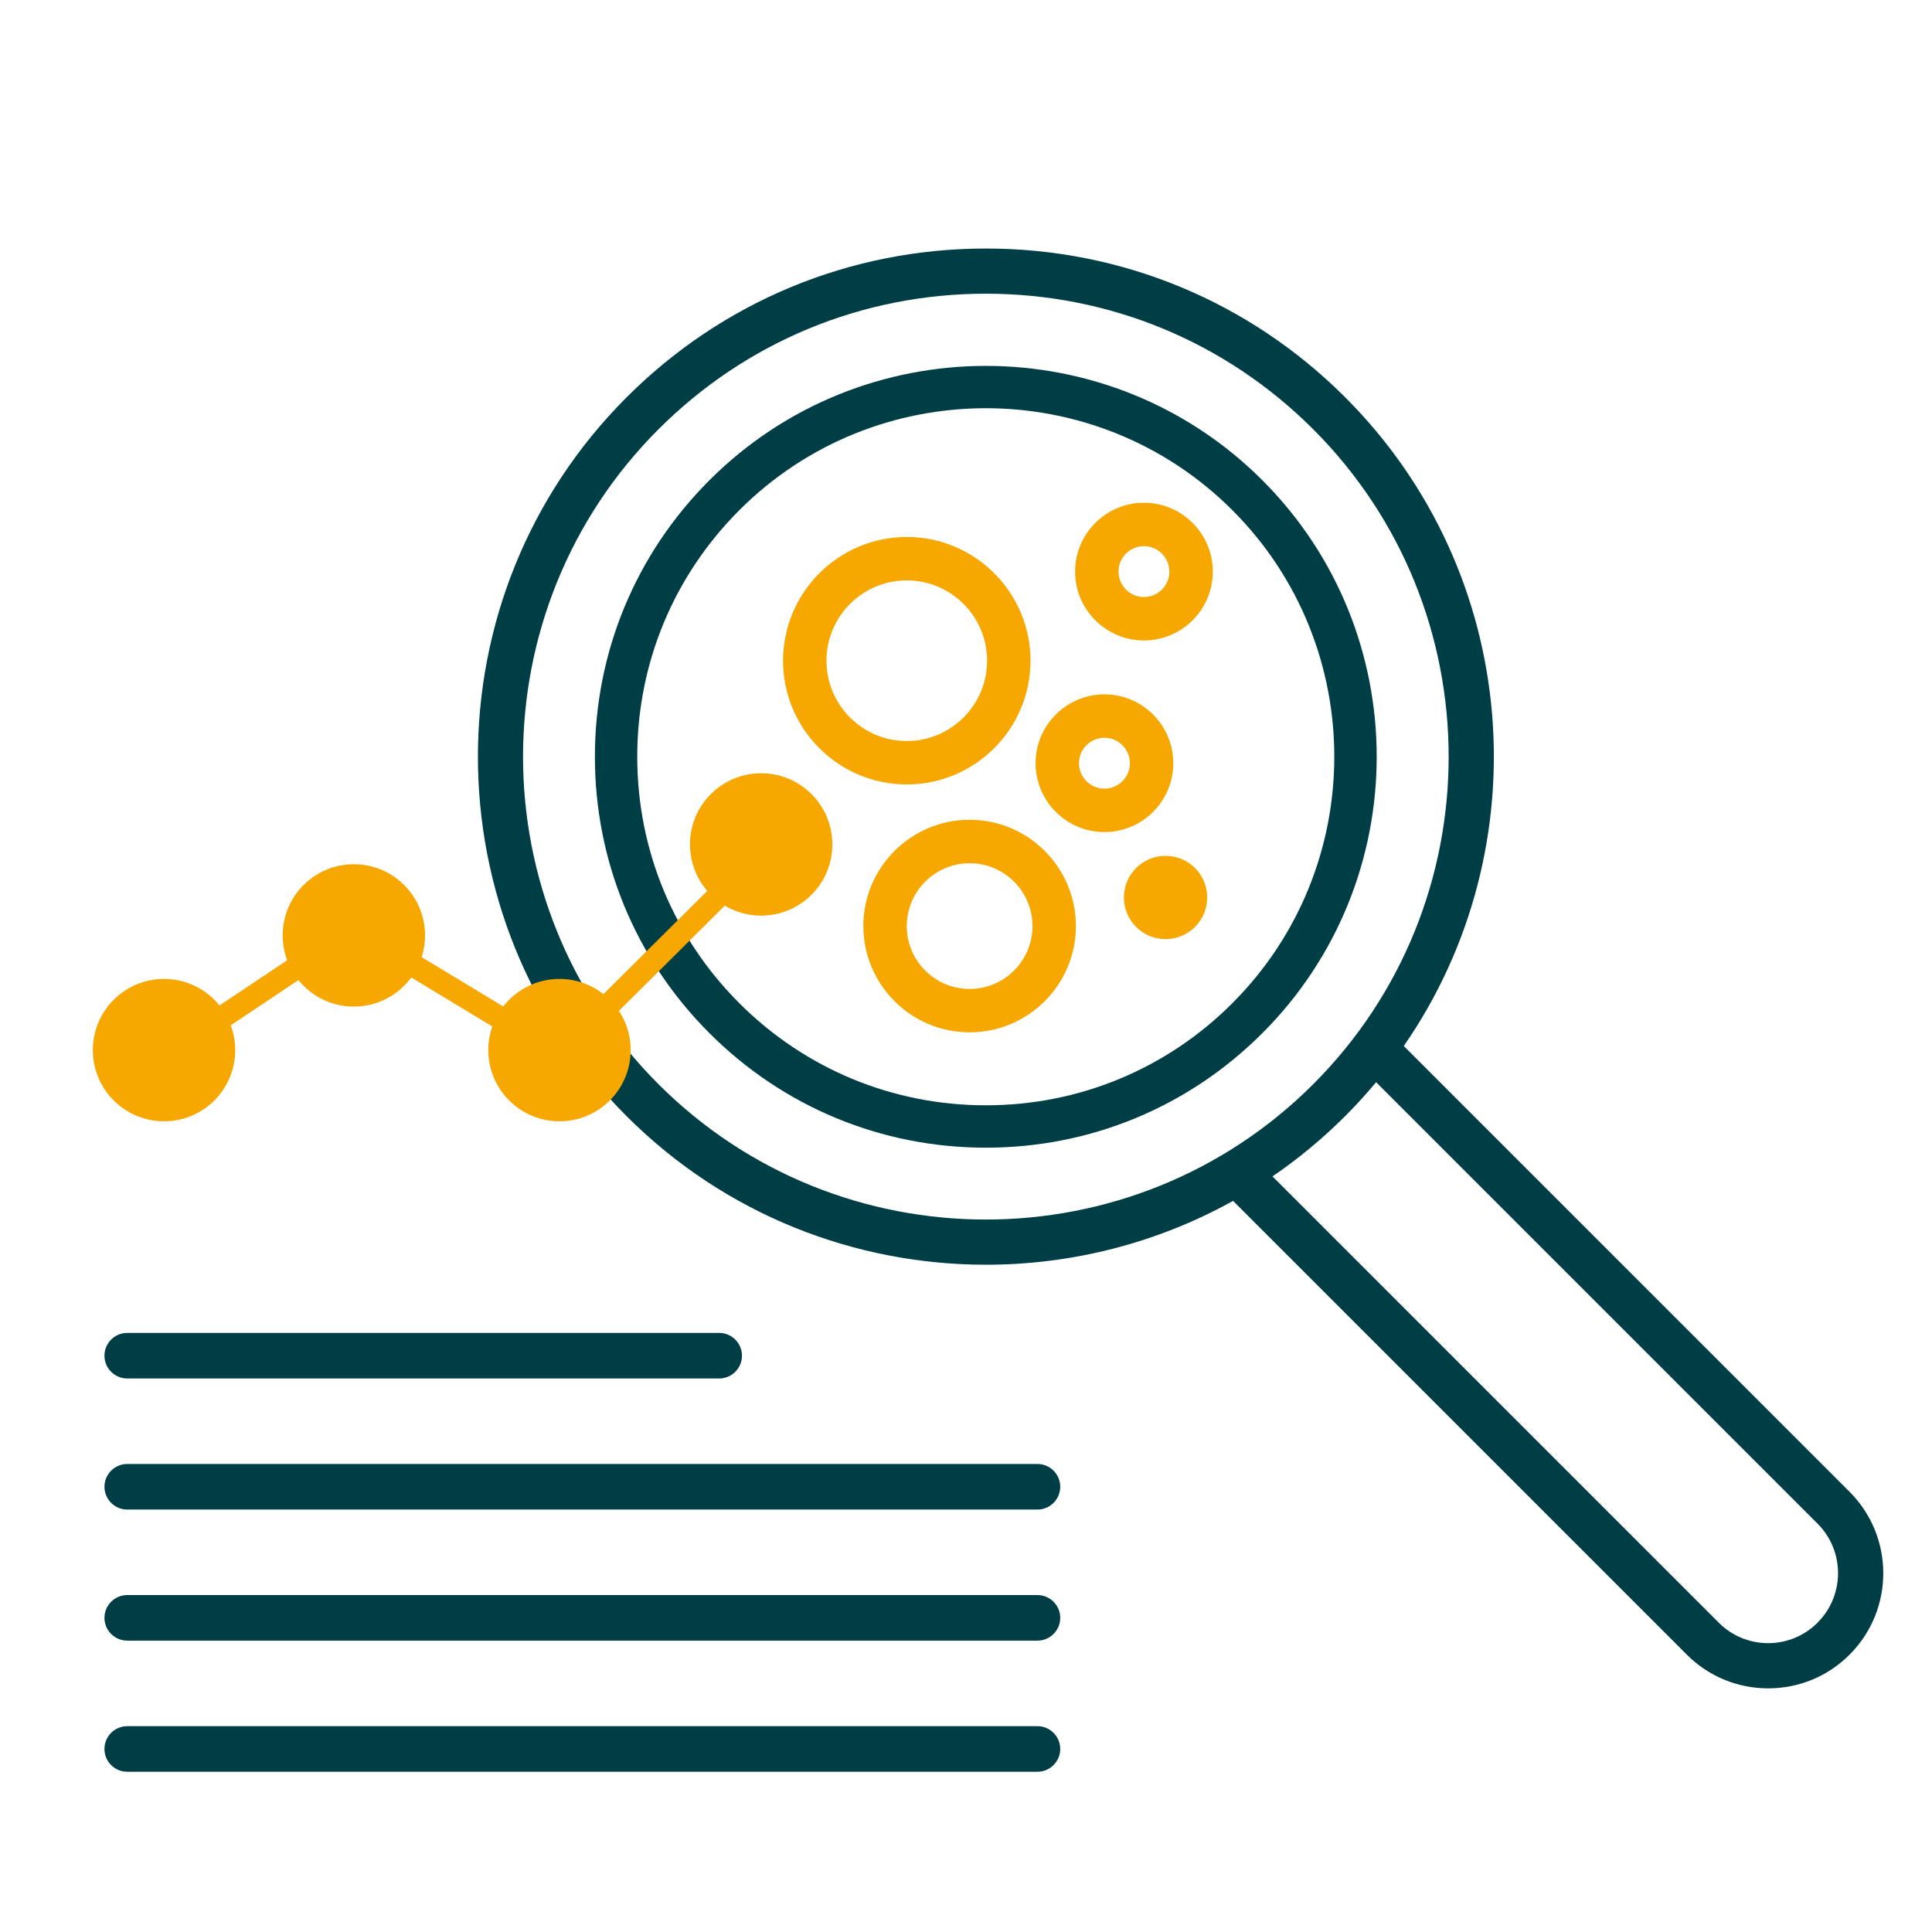
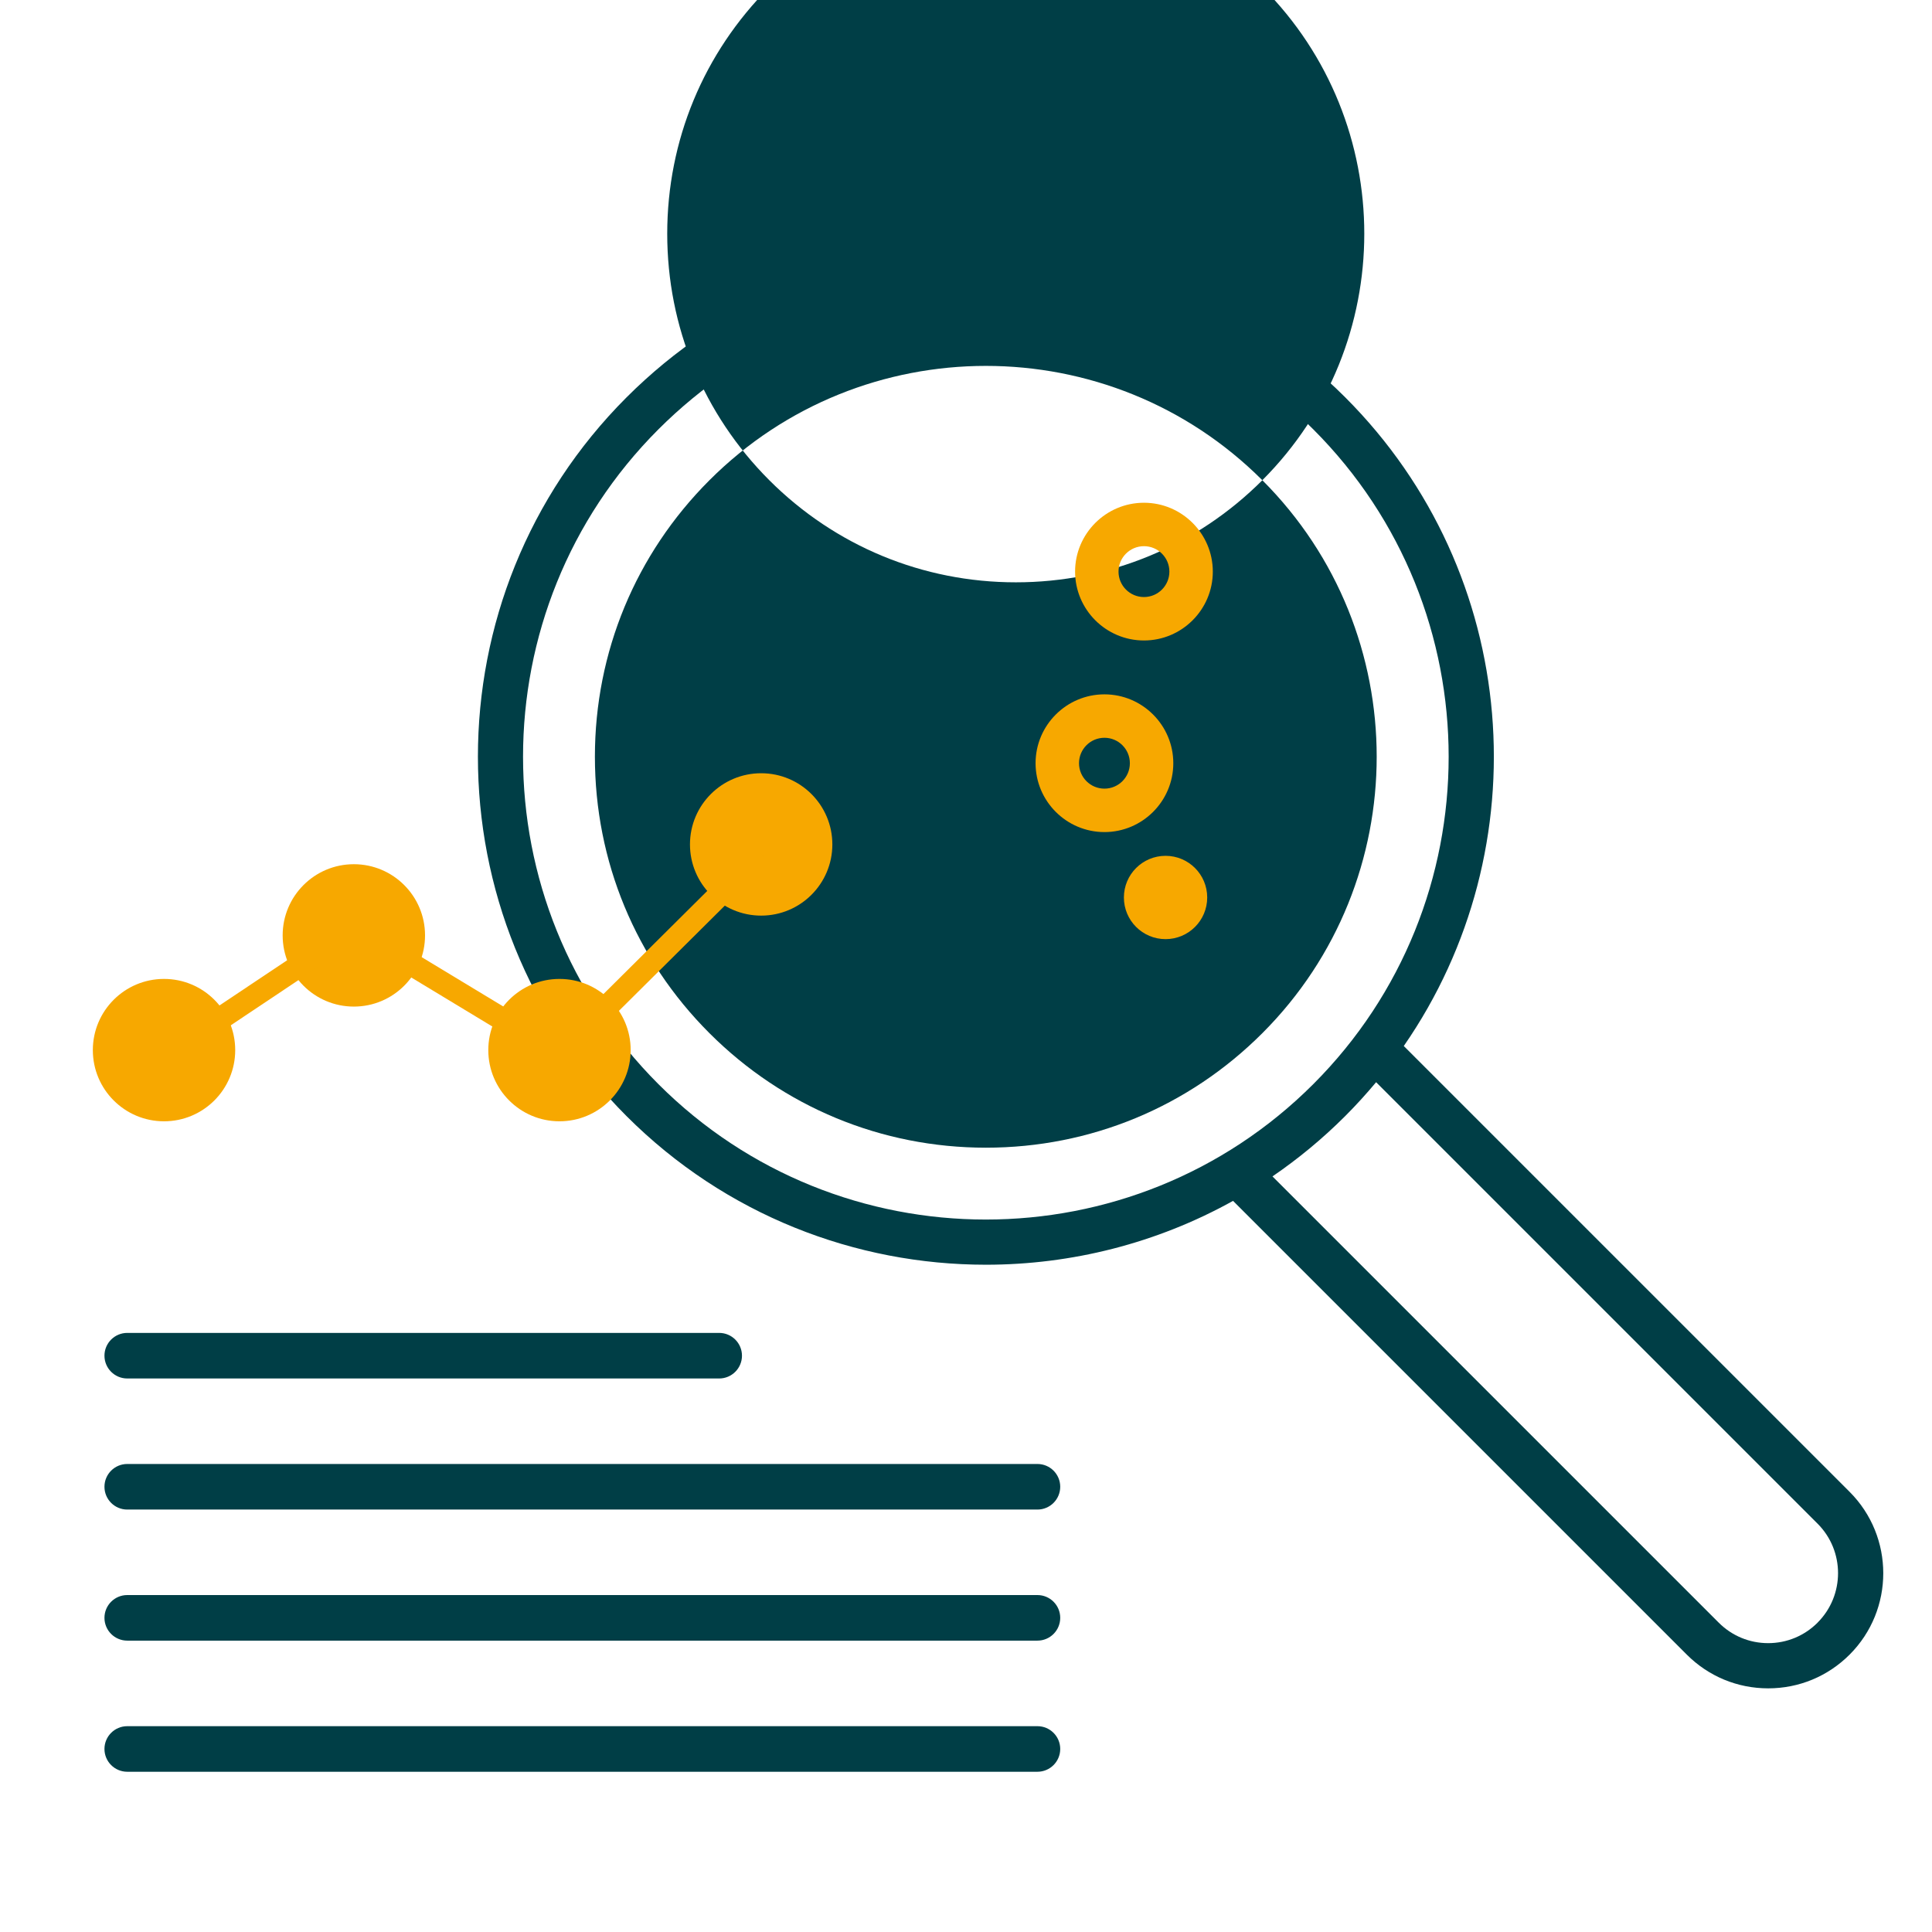
<svg xmlns="http://www.w3.org/2000/svg" id="Capa_1" viewBox="0 0 423.91 423.91">
  <defs>
    <style>.cls-1{fill:#f7a800;}.cls-2{fill:#003e46;}</style>
  </defs>
-   <path class="cls-2" d="M276.98,105.37c-33.45-33.45-87.87-33.45-121.32,0-16.2,16.2-25.13,37.75-25.13,60.66s8.92,44.46,25.13,60.66c16.2,16.2,37.75,25.13,60.66,25.13s44.46-8.92,60.66-25.13c33.45-33.45,33.45-87.87,0-121.32ZM270.4,220.12c-14.45,14.45-33.66,22.4-54.09,22.4s-39.64-7.96-54.09-22.4c-14.45-14.45-22.4-33.66-22.4-54.09s7.96-39.64,22.4-54.09c14.91-14.91,34.5-22.37,54.09-22.37s39.18,7.46,54.09,22.37c29.82,29.82,29.82,78.35,0,108.17Z" />
+   <path class="cls-2" d="M276.98,105.37c-33.45-33.45-87.87-33.45-121.32,0-16.2,16.2-25.13,37.75-25.13,60.66s8.92,44.46,25.13,60.66c16.2,16.2,37.75,25.13,60.66,25.13s44.46-8.92,60.66-25.13c33.45-33.45,33.45-87.87,0-121.32Zc-14.45,14.45-33.66,22.4-54.09,22.4s-39.64-7.96-54.09-22.4c-14.45-14.45-22.4-33.66-22.4-54.09s7.96-39.64,22.4-54.09c14.91-14.91,34.5-22.37,54.09-22.37s39.18,7.46,54.09,22.37c29.82,29.82,29.82,78.35,0,108.17Z" />
  <path class="cls-2" d="M405.82,327.32l-97.81-97.81c30.1-43.44,25.82-103.66-12.84-142.32,0,0,0,0,0,0-21.06-21.06-49.07-32.66-78.85-32.66s-57.79,11.6-78.85,32.66c-43.48,43.48-43.48,114.22,0,157.7,21.74,21.74,50.29,32.61,78.85,32.61,18.72,0,37.43-4.67,54.23-14.01l99.56,99.56c4.77,4.77,11.11,7.4,17.86,7.4s13.09-2.63,17.86-7.4c9.85-9.85,9.85-25.87,0-35.72ZM144.47,237.88c-39.61-39.61-39.61-104.07,0-143.68,19.19-19.19,44.7-29.76,71.84-29.76s52.65,10.57,71.84,29.76h0c39.61,39.61,39.61,104.07,0,143.68-39.61,39.61-104.07,39.61-143.68,0ZM398.81,356.03c-2.9,2.9-6.75,4.5-10.85,4.5s-7.95-1.6-10.85-4.5l-97.91-97.91c5.62-3.84,10.97-8.25,15.96-13.24,2.39-2.39,4.65-4.88,6.78-7.43l96.87,96.87c5.98,5.98,5.98,15.72,0,21.7Z" />
-   <path class="cls-1" d="M198.96,172.12c-14.97,0-27.15-12.18-27.15-27.15s12.18-27.15,27.15-27.15,27.15,12.18,27.15,27.15-12.18,27.15-27.15,27.15ZM198.96,127.35c-9.72,0-17.62,7.9-17.62,17.62s7.9,17.62,17.62,17.62,17.62-7.9,17.62-17.62-7.9-17.62-17.62-17.62Z" />
-   <path class="cls-1" d="M212.75,226.51c-12.86,0-23.32-10.46-23.32-23.32s10.46-23.32,23.32-23.32,23.32,10.46,23.32,23.32-10.46,23.32-23.32,23.32ZM212.75,189.41c-7.6,0-13.79,6.18-13.79,13.79s6.18,13.79,13.79,13.79,13.79-6.18,13.79-13.79-6.18-13.79-13.79-13.79Z" />
  <path class="cls-1" d="M251,140.53c-8.33,0-15.11-6.78-15.11-15.11s6.78-15.11,15.11-15.11,15.11,6.78,15.11,15.11-6.78,15.11-15.11,15.11ZM251,119.84c-3.08,0-5.58,2.5-5.58,5.58s2.5,5.58,5.58,5.58,5.58-2.5,5.58-5.58-2.5-5.58-5.58-5.58Z" />
  <path class="cls-1" d="M242.33,182.57c-8.33,0-15.11-6.78-15.11-15.11s6.78-15.11,15.11-15.11,15.11,6.78,15.11,15.11-6.78,15.11-15.11,15.11ZM242.33,161.88c-3.08,0-5.58,2.5-5.58,5.58s2.5,5.58,5.58,5.58,5.58-2.5,5.58-5.58-2.5-5.58-5.58-5.58Z" />
  <circle class="cls-1" cx="255.74" cy="196.92" r="9.14" />
  <path class="cls-2" d="M227.63,331.22H27.92c-2.76,0-5-2.24-5-5s2.24-5,5-5h199.71c2.76,0,5,2.24,5,5s-2.24,5-5,5Z" />
  <path class="cls-2" d="M227.63,359.98H27.92c-2.76,0-5-2.24-5-5s2.24-5,5-5h199.71c2.76,0,5,2.24,5,5s-2.24,5-5,5Z" />
  <path class="cls-2" d="M227.63,388.75H27.92c-2.76,0-5-2.24-5-5s2.24-5,5-5h199.71c2.76,0,5,2.24,5,5s-2.24,5-5,5Z" />
  <path class="cls-2" d="M157.8,302.46H27.92c-2.76,0-5-2.24-5-5s2.24-5,5-5h129.88c2.76,0,5,2.24,5,5s-2.24,5-5,5Z" />
  <circle class="cls-1" cx="35.99" cy="230.41" r="15.62" />
  <circle class="cls-1" cx="77.64" cy="205.24" r="15.62" />
  <circle class="cls-1" cx="167.01" cy="185.28" r="15.62" />
  <circle class="cls-1" cx="122.76" cy="230.41" r="15.62" />
  <polygon class="cls-1" points="123.14 234.37 77.7 206.89 38.16 233.3 35.38 229.14 77.57 200.97 122.38 228.07 165.25 185.48 168.78 189.03 123.14 234.37" />
</svg>